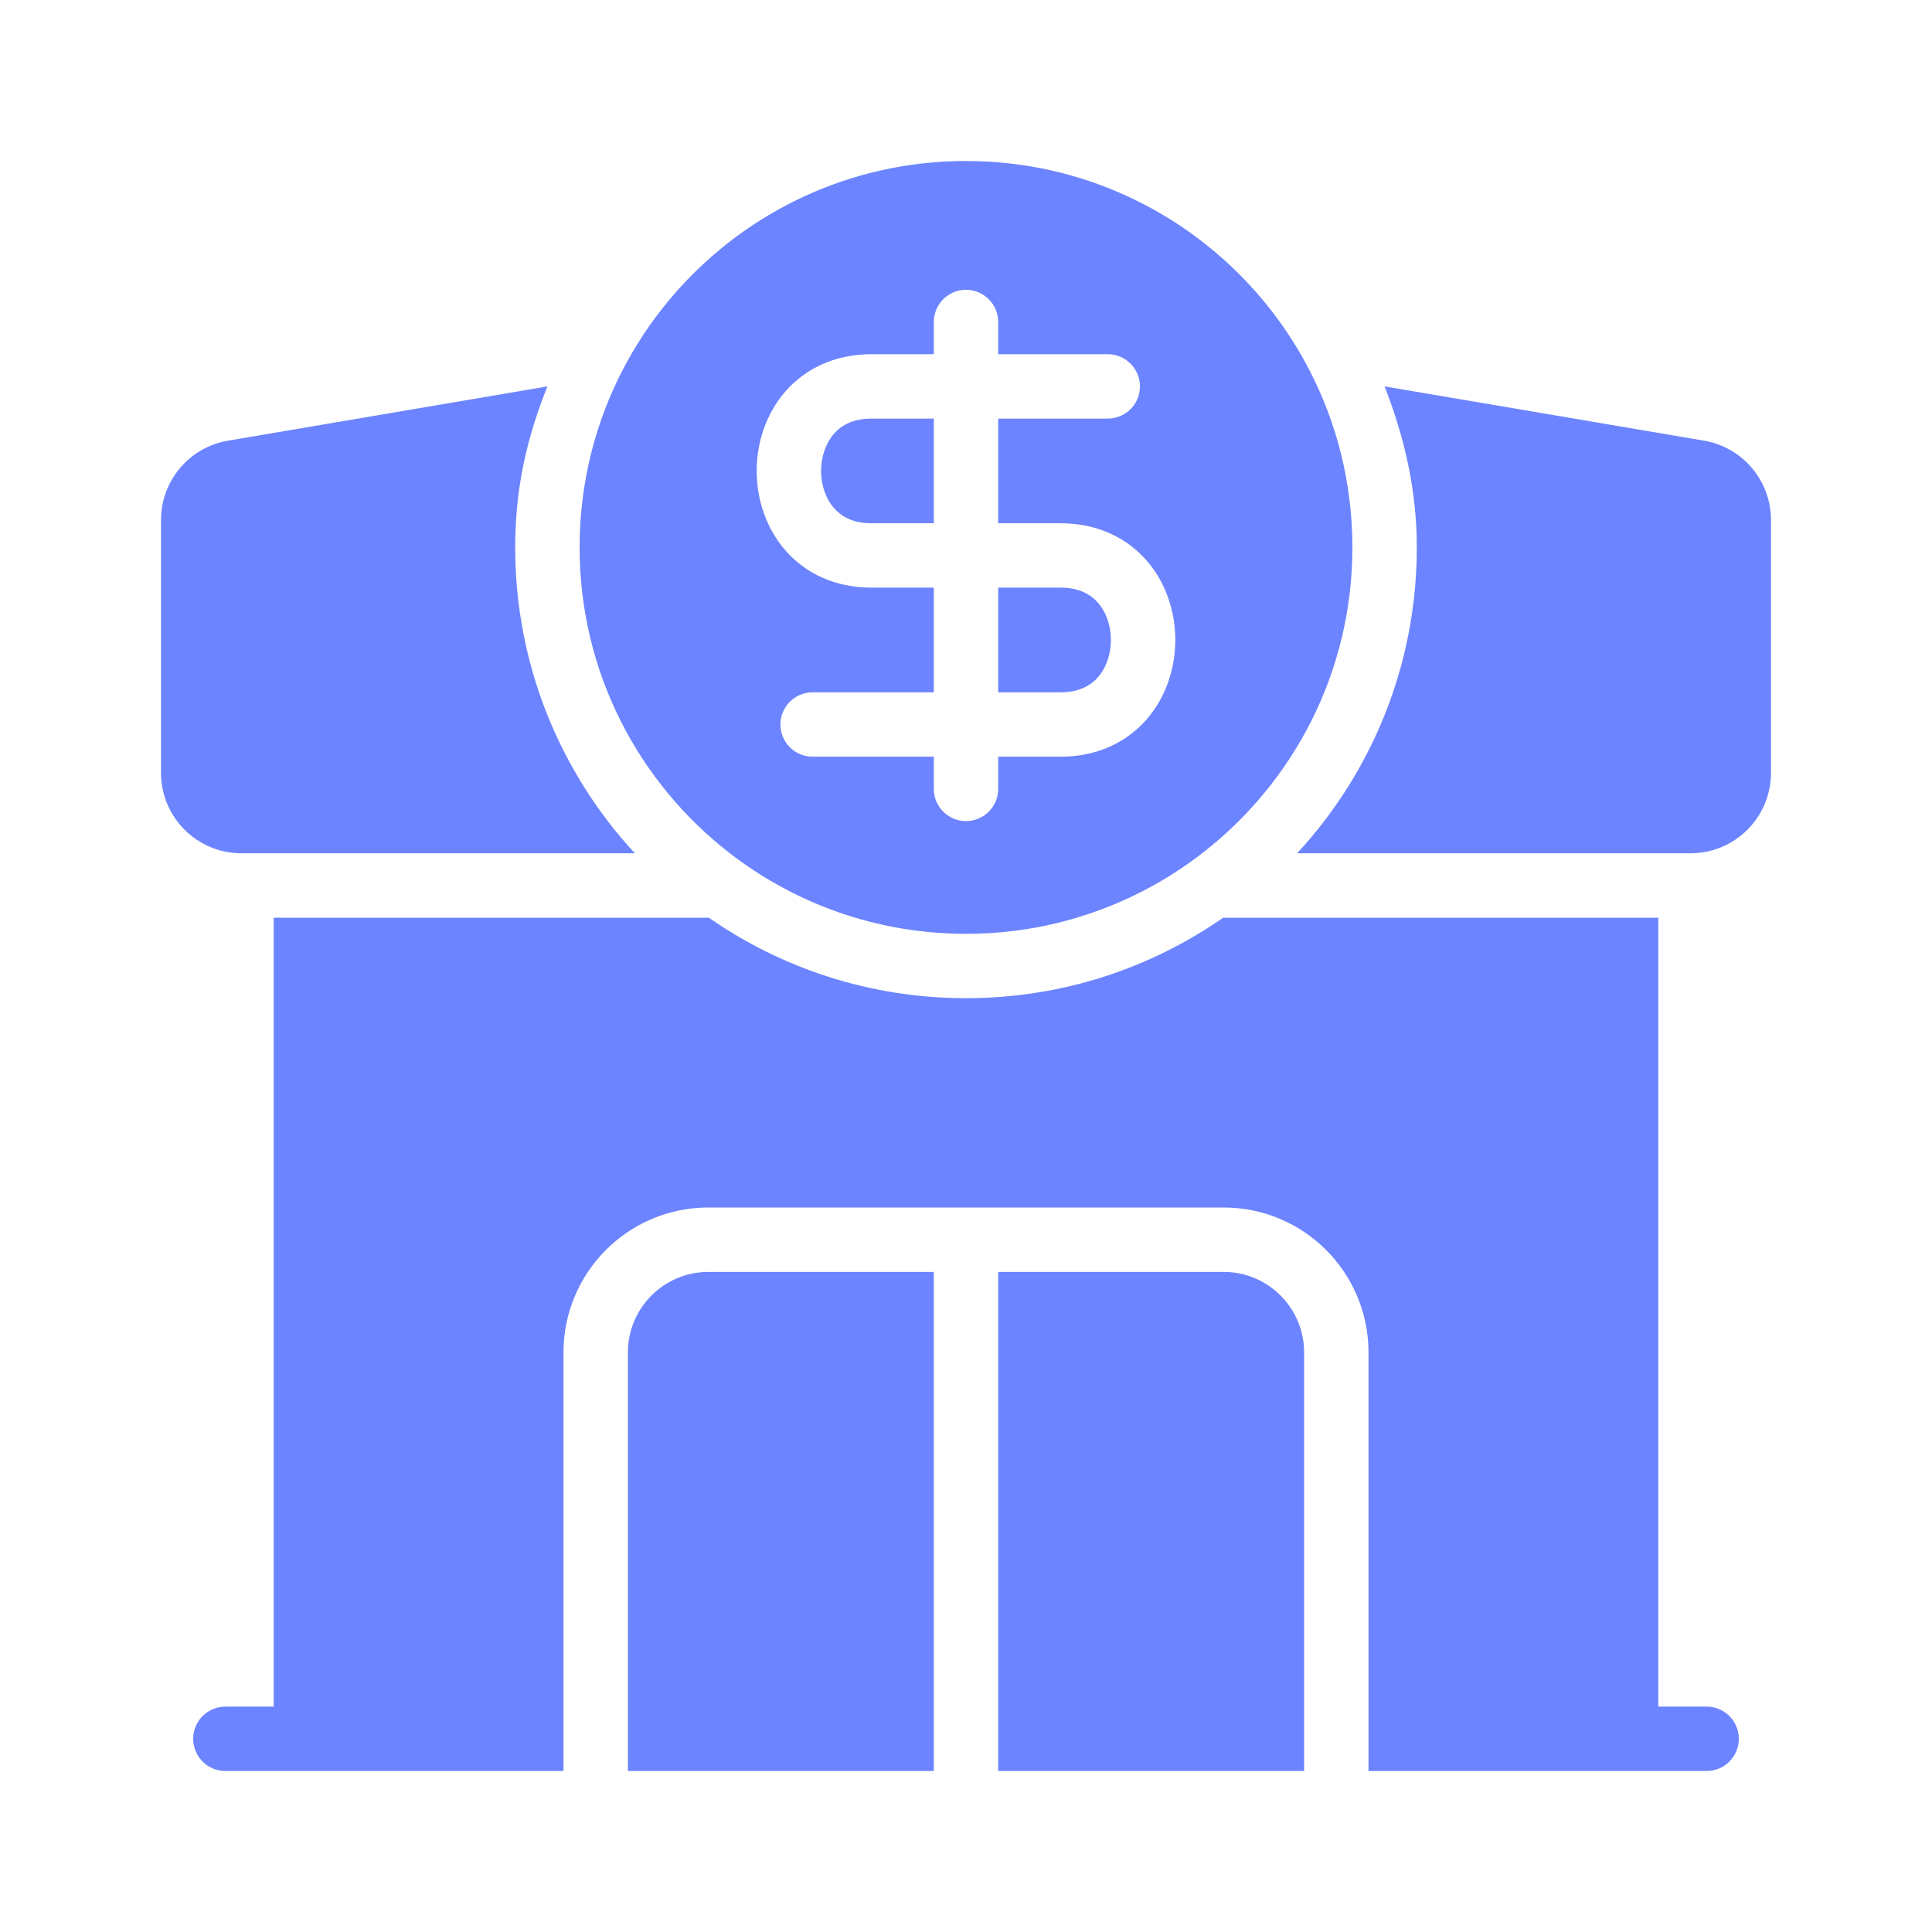
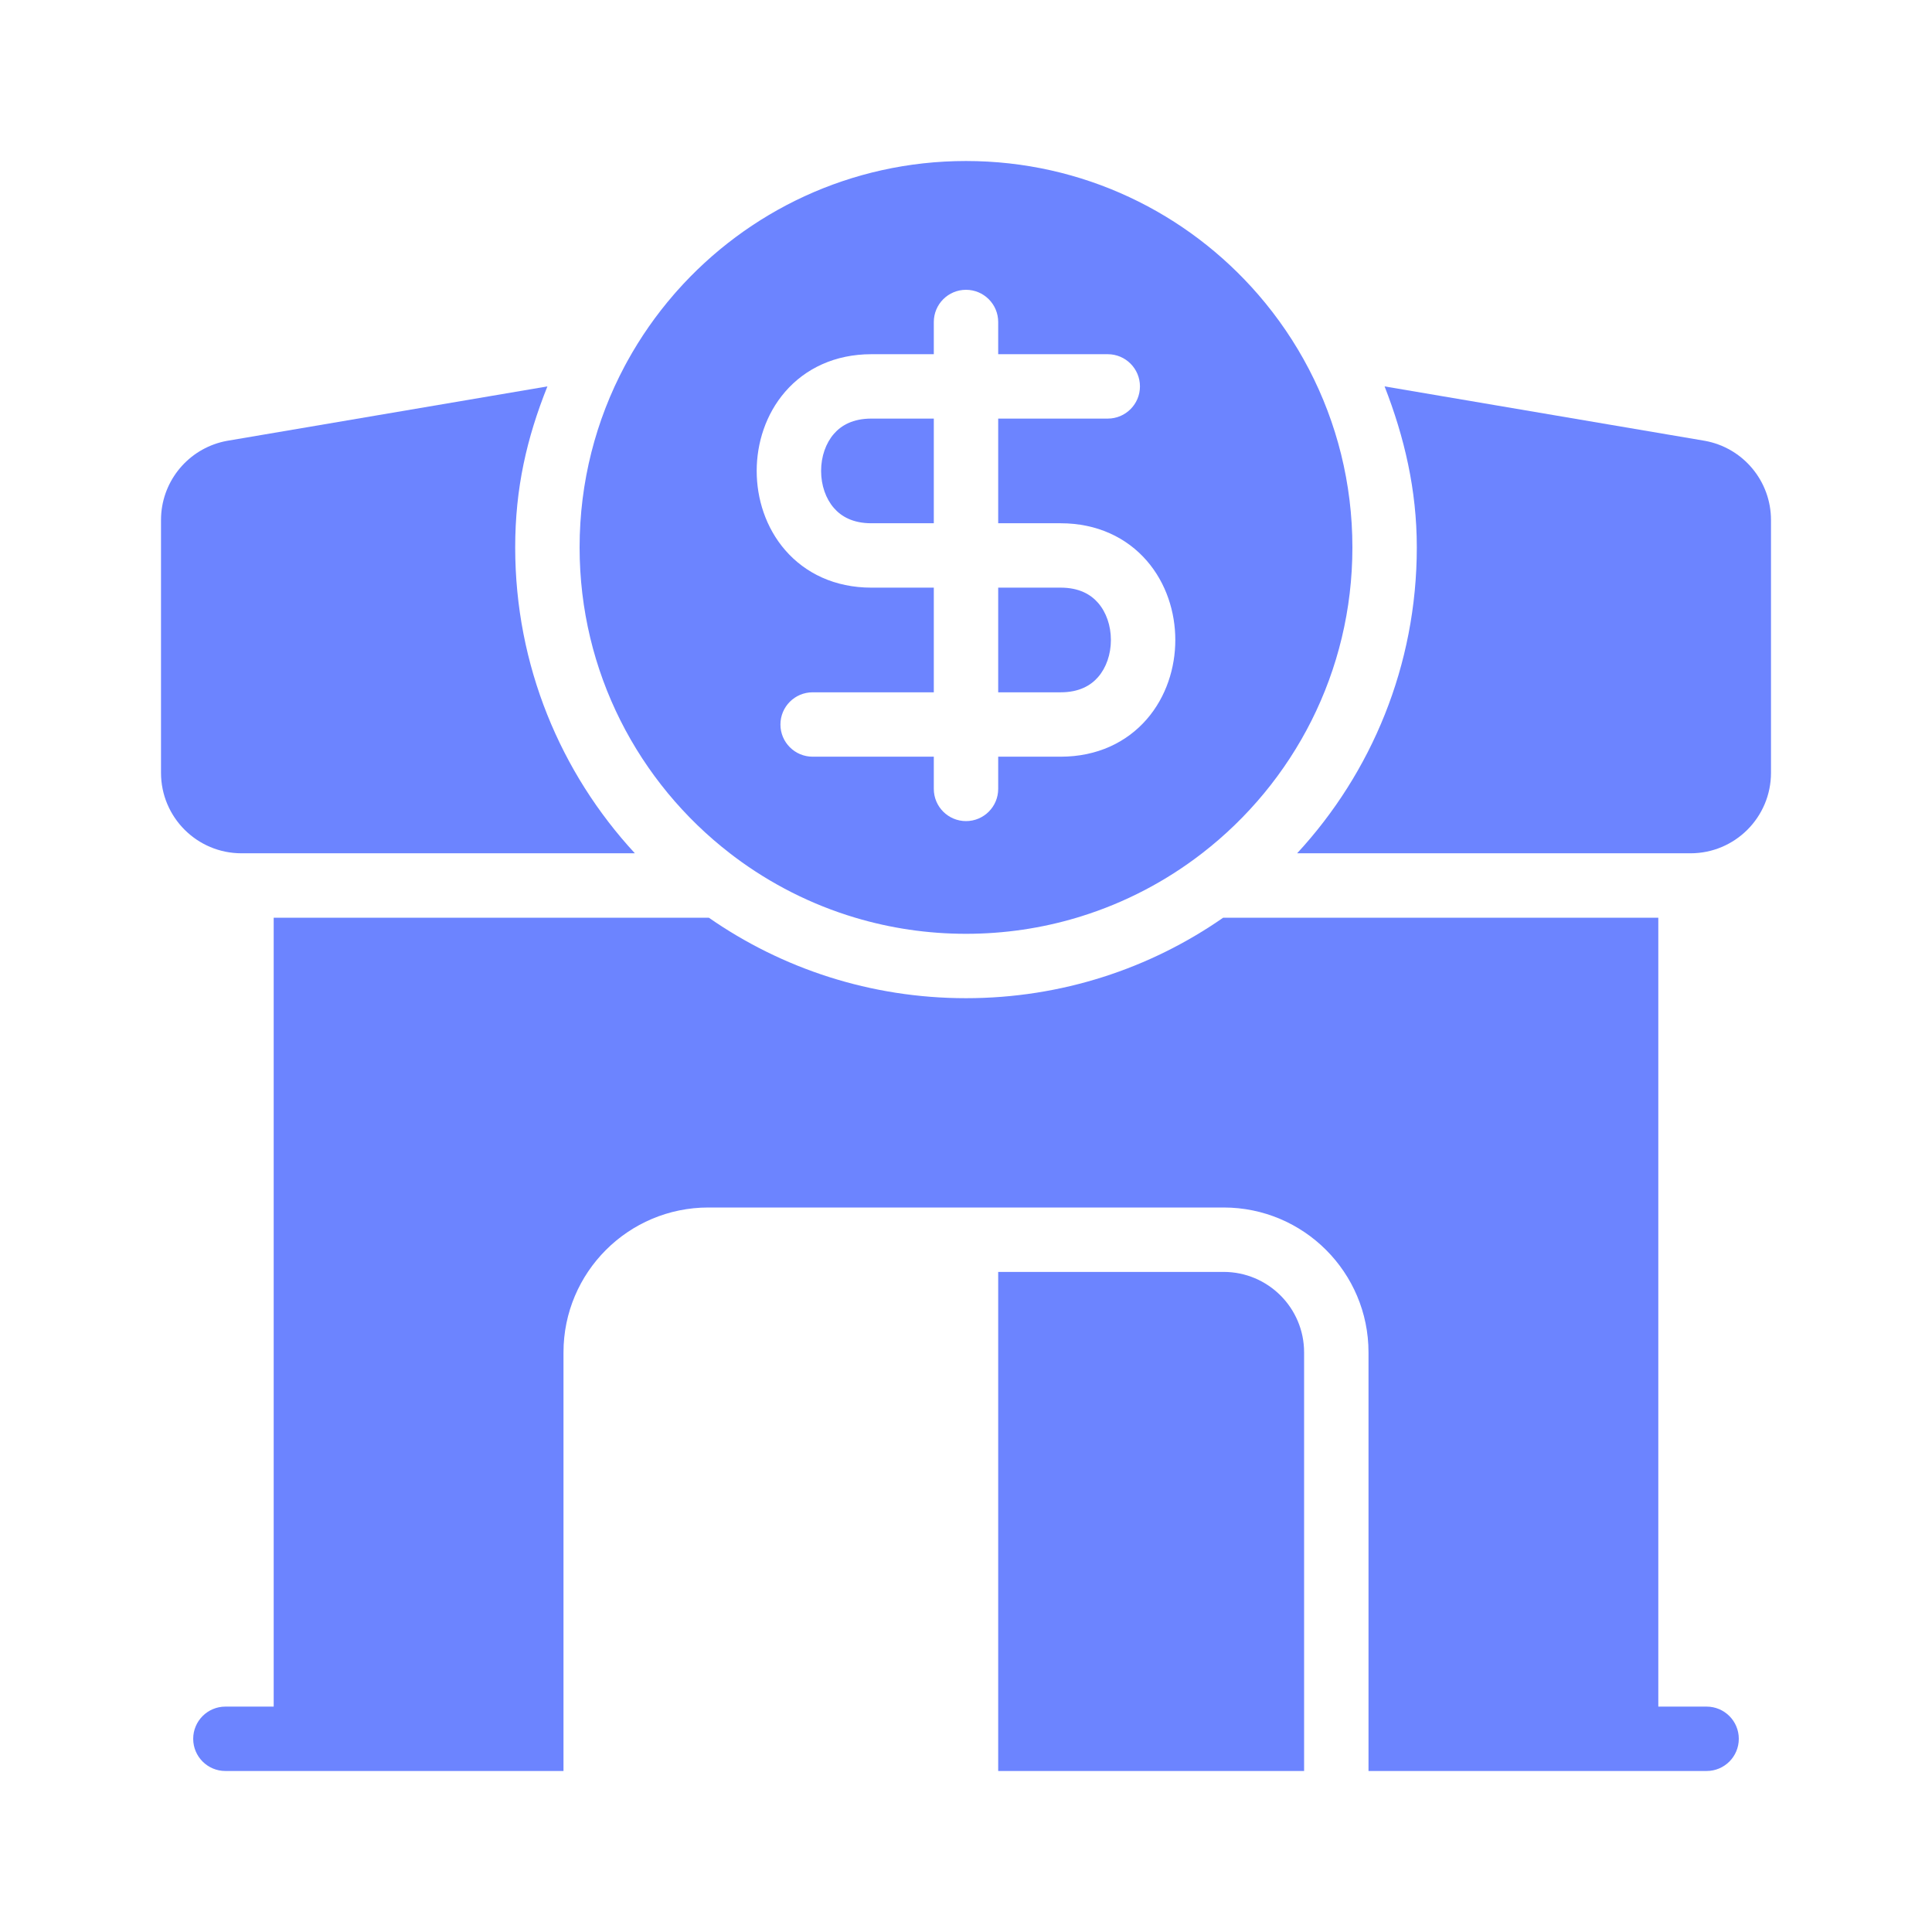
<svg xmlns="http://www.w3.org/2000/svg" width="80" height="80" viewBox="0 0 80 80" fill="none">
  <path d="M11.333 38V70.667H9.333C8.597 70.667 8 71.263 8 72C8 72.737 8.597 73.333 9.333 73.333H23.333V56C23.333 52.686 26.02 50 29.333 50H50.667C53.98 50 56.667 52.686 56.667 56V73.333H70.667C71.403 73.333 72 72.737 72 72C72 71.263 71.403 70.667 70.667 70.667H68.667V38H50.649C47.629 40.101 43.958 41.333 40 41.333C36.042 41.333 32.371 40.101 29.351 38H11.333Z" fill="#6C84FF" />
  <path d="M38.667 17.333H36.081C35.316 17.333 34.835 17.613 34.528 17.967C34.197 18.349 34 18.9 34 19.5C34 20.1 34.197 20.651 34.528 21.033C34.835 21.387 35.316 21.667 36.081 21.667H38.667V17.333Z" fill="#6C84FF" />
  <path d="M41.333 24.333V28.667H43.919C44.684 28.667 45.165 28.387 45.472 28.033C45.803 27.651 46 27.1 46 26.5C46 25.9 45.803 25.349 45.472 24.967C45.165 24.613 44.684 24.333 43.919 24.333H41.333Z" fill="#6C84FF" />
  <path fill-rule="evenodd" clip-rule="evenodd" d="M35.415 38C36.867 38.434 38.407 38.667 40 38.667C41.593 38.667 43.133 38.434 44.585 38C44.643 37.983 44.7 37.965 44.758 37.947C46.595 37.376 48.29 36.483 49.776 35.333C53.562 32.407 56 27.822 56 22.667C56 20.007 55.351 17.499 54.203 15.292C54.201 15.288 54.198 15.283 54.196 15.278L54.194 15.275C53.617 14.169 52.914 13.139 52.105 12.204C49.171 8.812 44.836 6.667 40 6.667C35.232 6.667 30.951 8.752 28.02 12.061C27.98 12.105 27.941 12.15 27.902 12.196C27.167 13.044 26.52 13.97 25.975 14.96C25.938 15.027 25.902 15.093 25.867 15.159C24.675 17.398 24 19.953 24 22.667C24 27.822 26.438 32.407 30.224 35.333C30.291 35.385 30.359 35.437 30.427 35.488C31.912 36.598 33.595 37.457 35.415 38ZM32.513 16.22C33.344 15.262 34.57 14.667 36.081 14.667H38.667V13.333C38.667 12.597 39.264 12 40 12C40.736 12 41.333 12.597 41.333 13.333V14.667H45.87C46.606 14.667 47.203 15.264 47.203 16C47.203 16.736 46.606 17.333 45.87 17.333H41.333V21.667H43.919C45.43 21.667 46.656 22.262 47.487 23.22C48.294 24.151 48.667 25.35 48.667 26.5C48.667 27.65 48.294 28.849 47.487 29.78C46.656 30.738 45.43 31.333 43.919 31.333H41.333V32.667C41.333 33.403 40.736 34 40 34C39.264 34 38.667 33.403 38.667 32.667V31.333H33.649C32.913 31.333 32.316 30.736 32.316 30C32.316 29.264 32.913 28.667 33.649 28.667H38.667V24.333H36.081C34.57 24.333 33.344 23.738 32.513 22.78C31.706 21.849 31.333 20.65 31.333 19.5C31.333 18.35 31.706 17.151 32.513 16.22Z" fill="#6C84FF" />
  <path d="M26.289 35.333C23.213 32.005 21.333 27.555 21.333 22.667C21.333 20.219 21.81 18.142 22.667 16L9.407 18.253C7.92 18.522 6.813 19.752 6.68 21.234C6.671 21.332 6.667 21.432 6.667 21.533V32C6.667 33.841 8.159 35.333 10 35.333H26.289Z" fill="#6C84FF" />
  <path d="M57.333 16C58.151 18.099 58.667 20.278 58.667 22.667C58.667 27.555 56.787 32.005 53.711 35.333H70C71.841 35.333 73.333 33.841 73.333 32V21.533C73.333 19.921 72.179 18.54 70.593 18.253L57.333 16Z" fill="#6C84FF" />
  <path d="M54 73.333H41.333V52.667H50.667C52.508 52.667 54 54.159 54 56V73.333Z" fill="#6C84FF" />
-   <path d="M38.667 73.333H26V56C26 54.159 27.492 52.667 29.333 52.667H38.667V73.333Z" fill="#6C84FF" />
</svg>